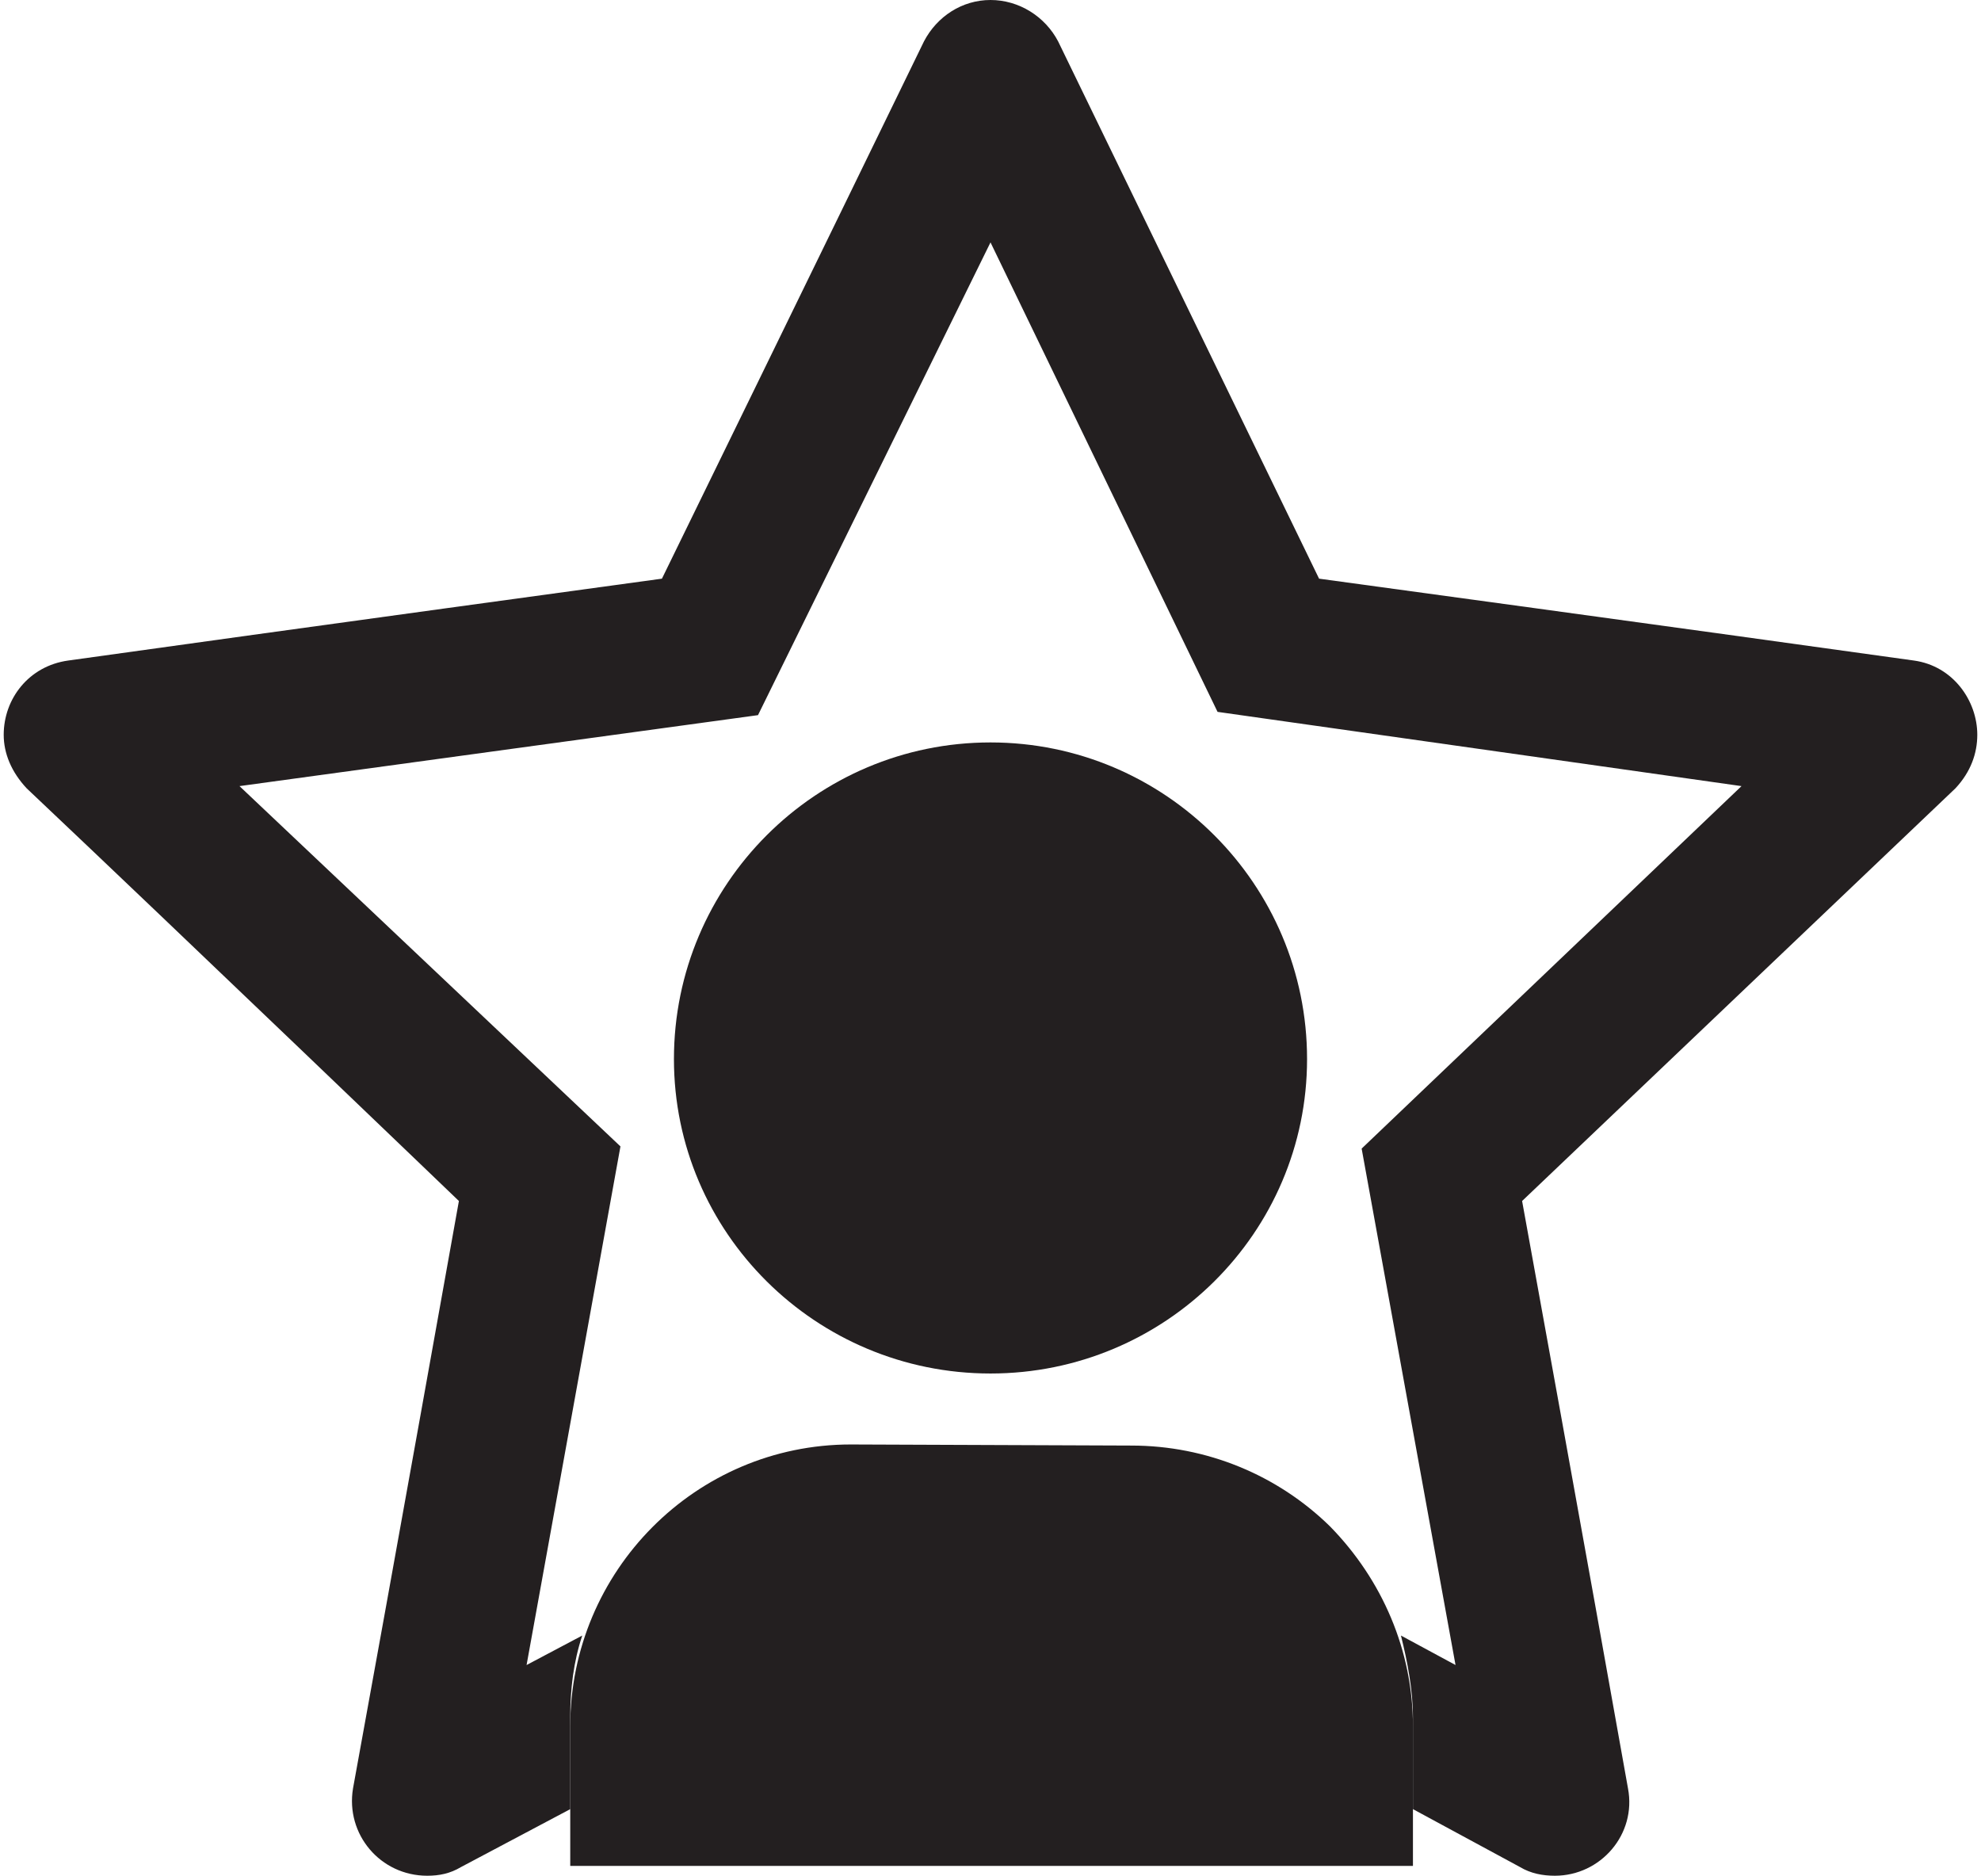
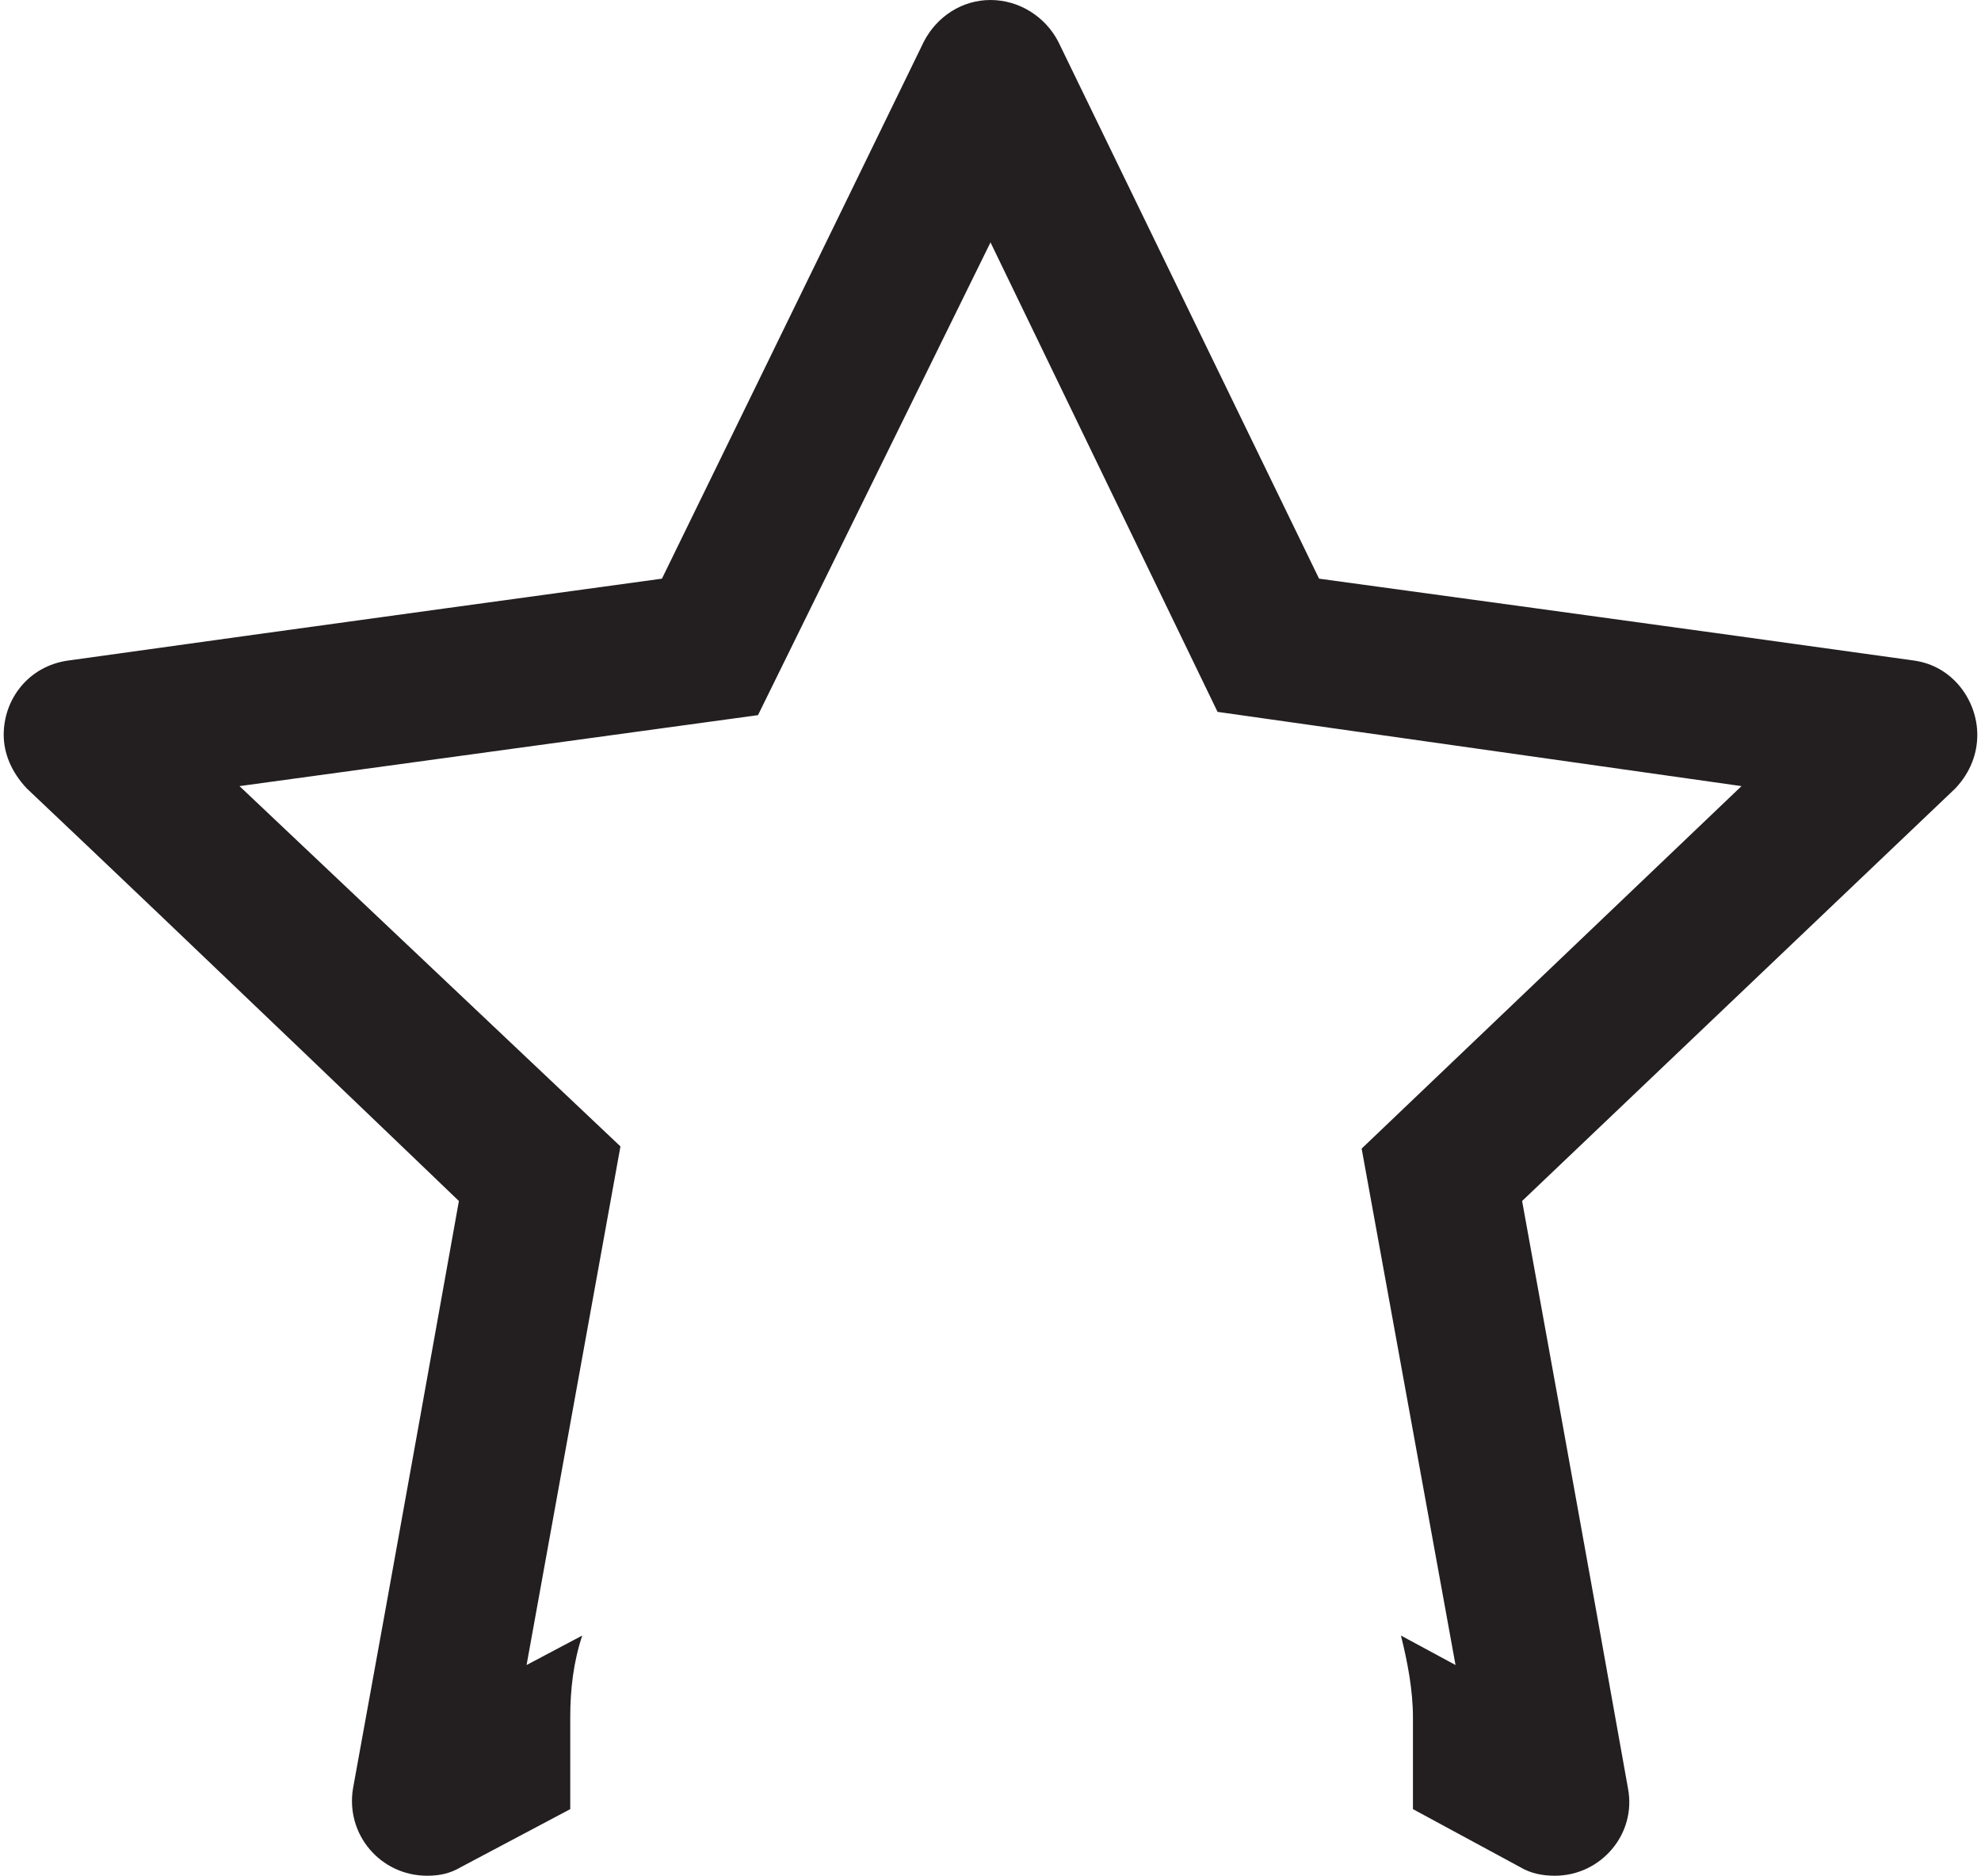
<svg xmlns="http://www.w3.org/2000/svg" xml:space="preserve" width="150px" height="142px" version="1.1" style="shape-rendering:geometricPrecision; text-rendering:geometricPrecision; image-rendering:optimizeQuality; fill-rule:evenodd; clip-rule:evenodd" viewBox="0 0 18.08 17.18">
  <defs>
    <style type="text/css">
   
    .fil1 {fill:#231F20}
    .fil0 {fill:#231F20;fill-rule:nonzero}
   
  </style>
  </defs>
  <g id="Katman_x0020_1">
    <g id="_2758567837344">
      <g id="_1927761444880">
-         <path class="fil0" d="M8.43 0.38c0.12,-0.23 0.35,-0.38 0.61,-0.38 0.26,0 0.5,0.15 0.62,0.38 0.88,1.81 2.39,4.92 2.39,4.92 0,0 3.45,0.47 5.45,0.75 0.36,0.05 0.58,0.37 0.58,0.68 0,0.17 -0.06,0.34 -0.2,0.49 -1.45,1.38 -3.97,3.78 -3.97,3.78 0,0 0.62,3.41 0.97,5.38 0.08,0.42 -0.25,0.8 -0.67,0.8 -0.11,0 -0.22,-0.02 -0.32,-0.08l-0.98 -0.53 0 -0.84c0,-0.25 -0.05,-0.51 -0.11,-0.75l0.5 0.27 -0.86 -4.73 3.48 -3.32 -4.8 -0.68 -2.08 -4.3 -2.13 4.33 -4.75 0.65 3.49 3.3 -0.86 4.75 0.51 -0.27c-0.08,0.24 -0.11,0.49 -0.11,0.75l0 0.84 -1 0.53c-0.1,0.06 -0.2,0.08 -0.31,0.08 -0.43,0 -0.75,-0.38 -0.68,-0.8 0.36,-1.97 0.97,-5.38 0.97,-5.38 0,0 -2.5,-2.4 -3.96,-3.78 -0.14,-0.15 -0.21,-0.32 -0.21,-0.49 0,-0.33 0.23,-0.63 0.59,-0.68 2,-0.28 5.44,-0.75 5.44,-0.75 0,0 1.52,-3.11 2.4,-4.92l0 0 0 0z" />
-         <path class="fil1" d="M5.19 15.81c0,-1.42 1.15,-2.58 2.57,-2.58l2.57 0.01c0.69,0 1.34,0.27 1.82,0.74 0.48,0.49 0.76,1.14 0.76,1.83l0 1.28 -7.72 0 0 -1.28 0 0zm3.85 -9.01c1.6,0 2.9,1.3 2.9,2.9 0,1.59 -1.3,2.88 -2.9,2.88 -1.6,0 -2.9,-1.29 -2.9,-2.88 0,-1.6 1.3,-2.9 2.9,-2.9z" />
+         <path class="fil0" d="M8.43 0.38c0.12,-0.23 0.35,-0.38 0.61,-0.38 0.26,0 0.5,0.15 0.62,0.38 0.88,1.81 2.39,4.92 2.39,4.92 0,0 3.45,0.47 5.45,0.75 0.36,0.05 0.58,0.37 0.58,0.68 0,0.17 -0.06,0.34 -0.2,0.49 -1.45,1.38 -3.97,3.78 -3.97,3.78 0,0 0.62,3.41 0.97,5.38 0.08,0.42 -0.25,0.8 -0.67,0.8 -0.11,0 -0.22,-0.02 -0.32,-0.08l-0.98 -0.53 0 -0.84c0,-0.25 -0.05,-0.51 -0.11,-0.75l0.5 0.27 -0.86 -4.73 3.48 -3.32 -4.8 -0.68 -2.08 -4.3 -2.13 4.33 -4.75 0.65 3.49 3.3 -0.86 4.75 0.51 -0.27c-0.08,0.24 -0.11,0.49 -0.11,0.75l0 0.84 -1 0.53c-0.1,0.06 -0.2,0.08 -0.31,0.08 -0.43,0 -0.75,-0.38 -0.68,-0.8 0.36,-1.97 0.97,-5.38 0.97,-5.38 0,0 -2.5,-2.4 -3.96,-3.78 -0.14,-0.15 -0.21,-0.32 -0.21,-0.49 0,-0.33 0.23,-0.63 0.59,-0.68 2,-0.28 5.44,-0.75 5.44,-0.75 0,0 1.52,-3.11 2.4,-4.92z" />
      </g>
    </g>
  </g>
</svg>